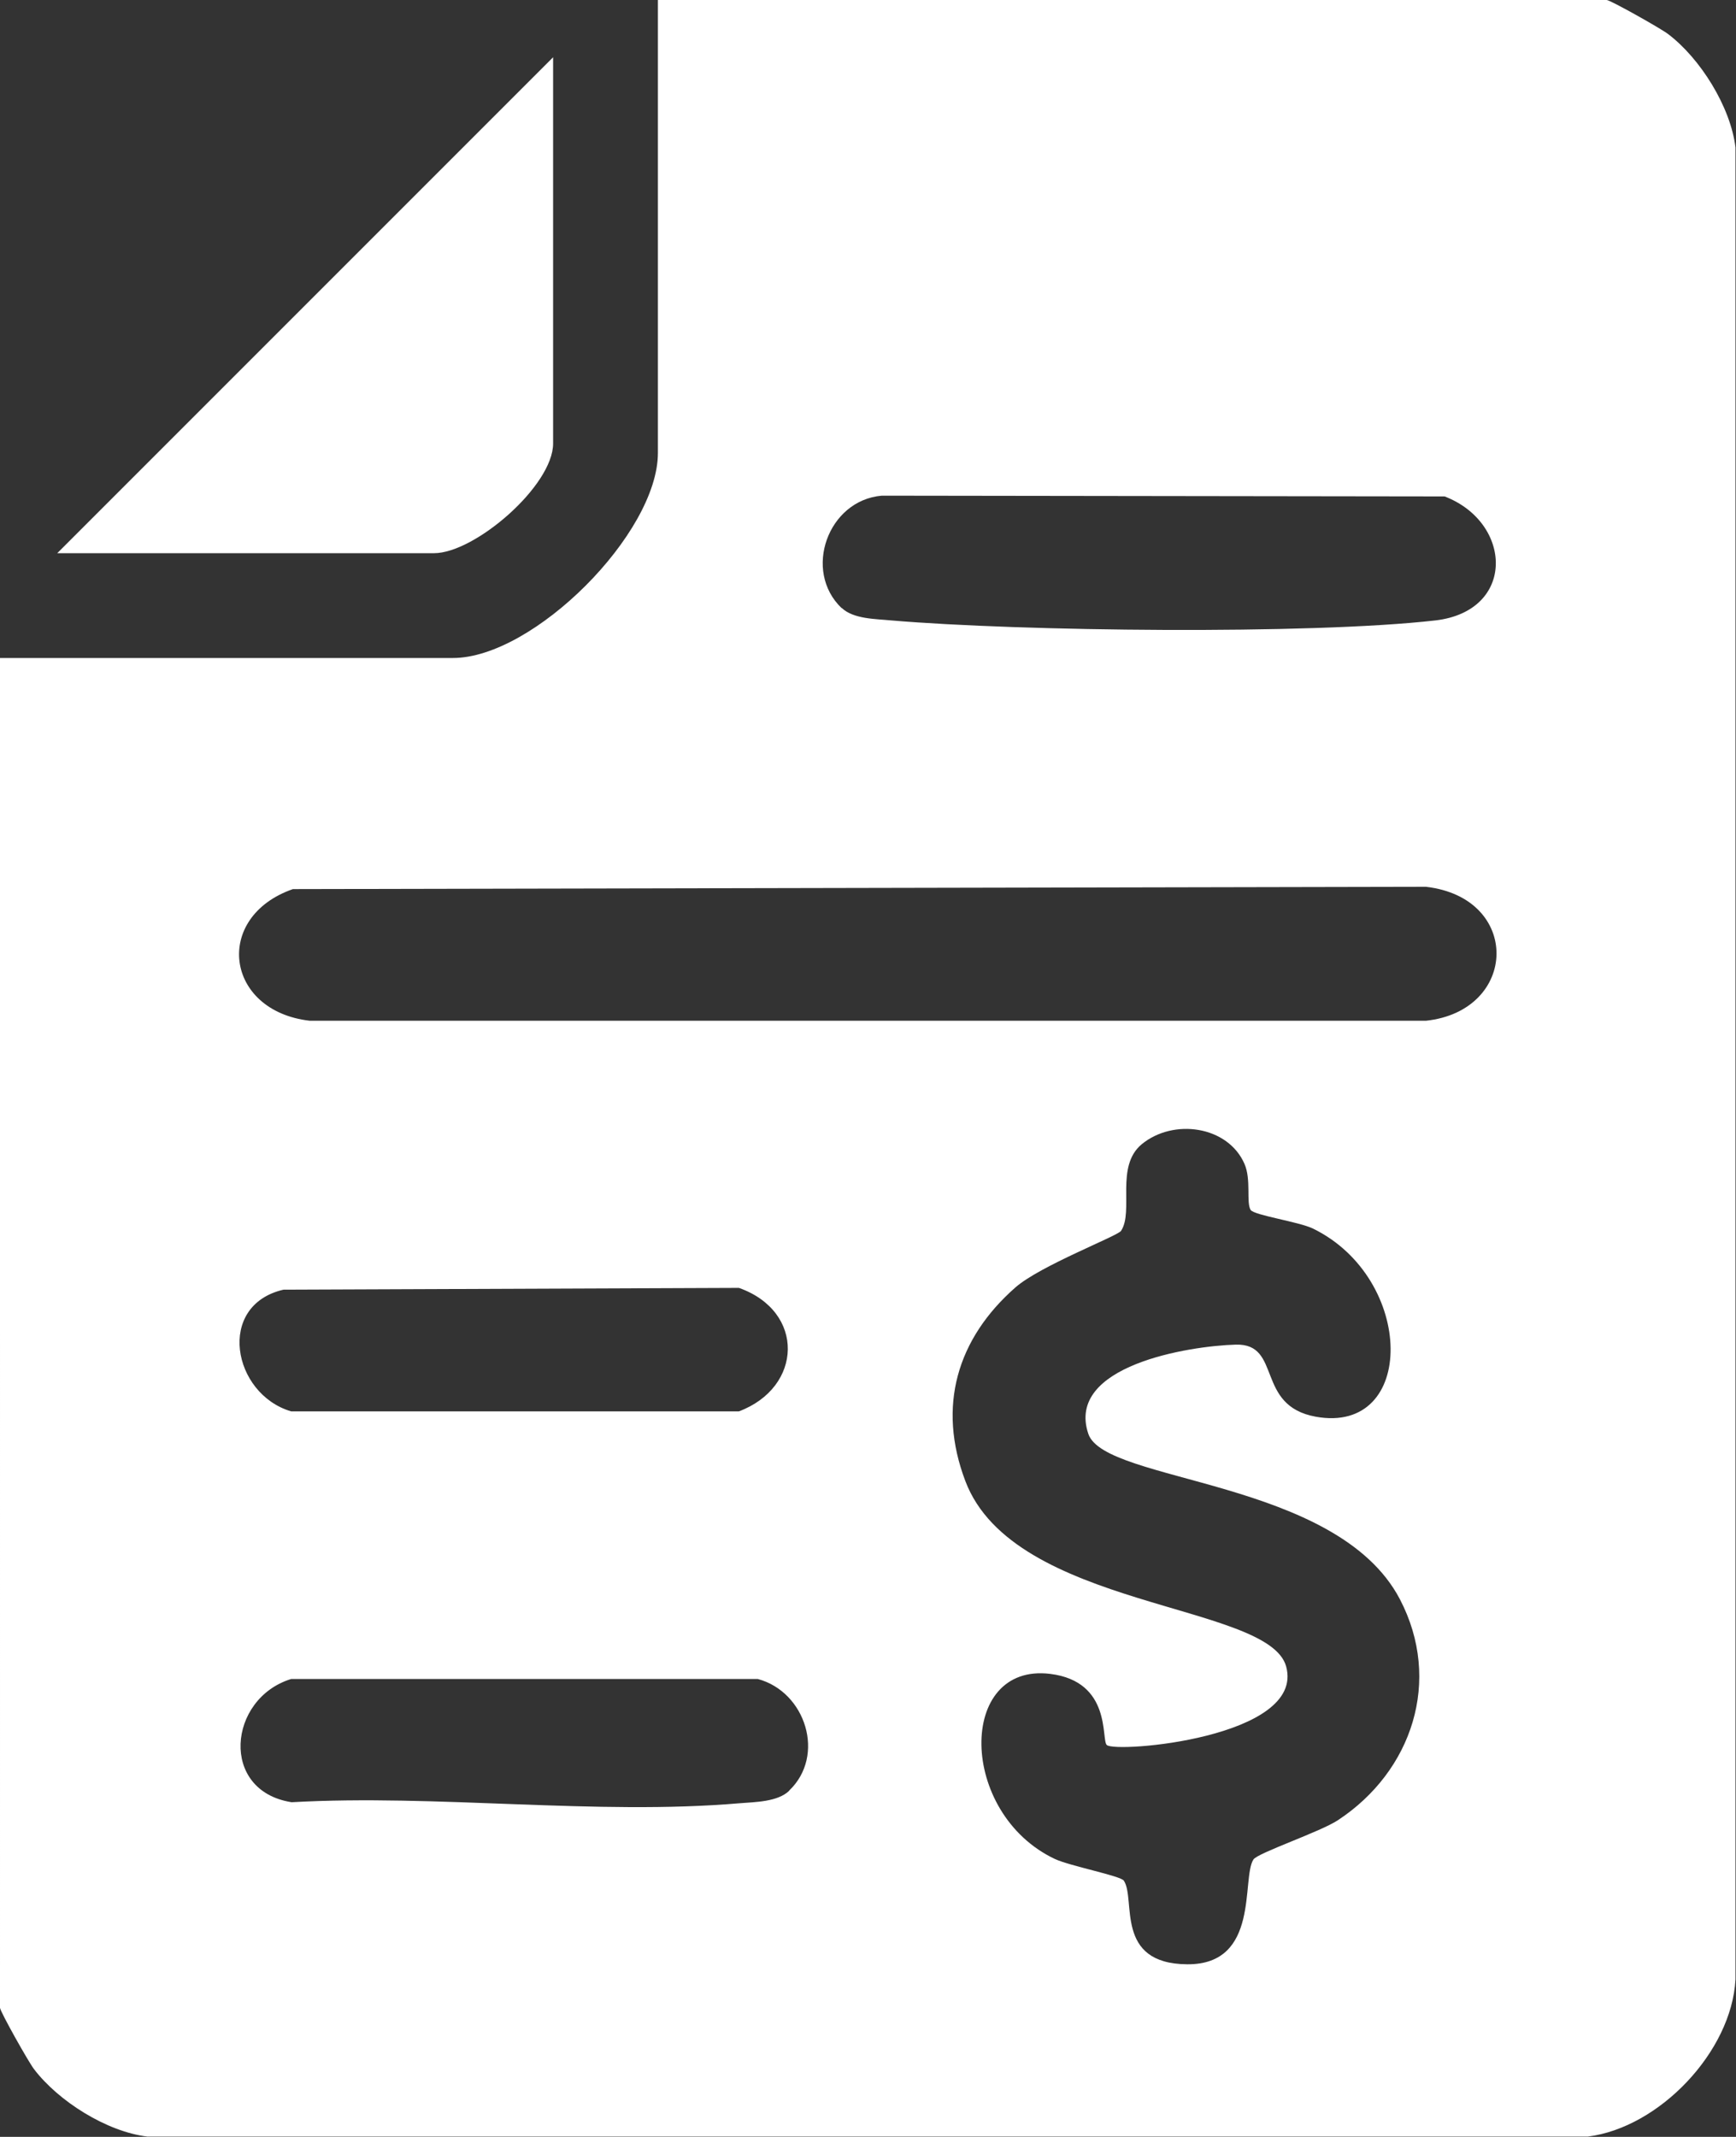
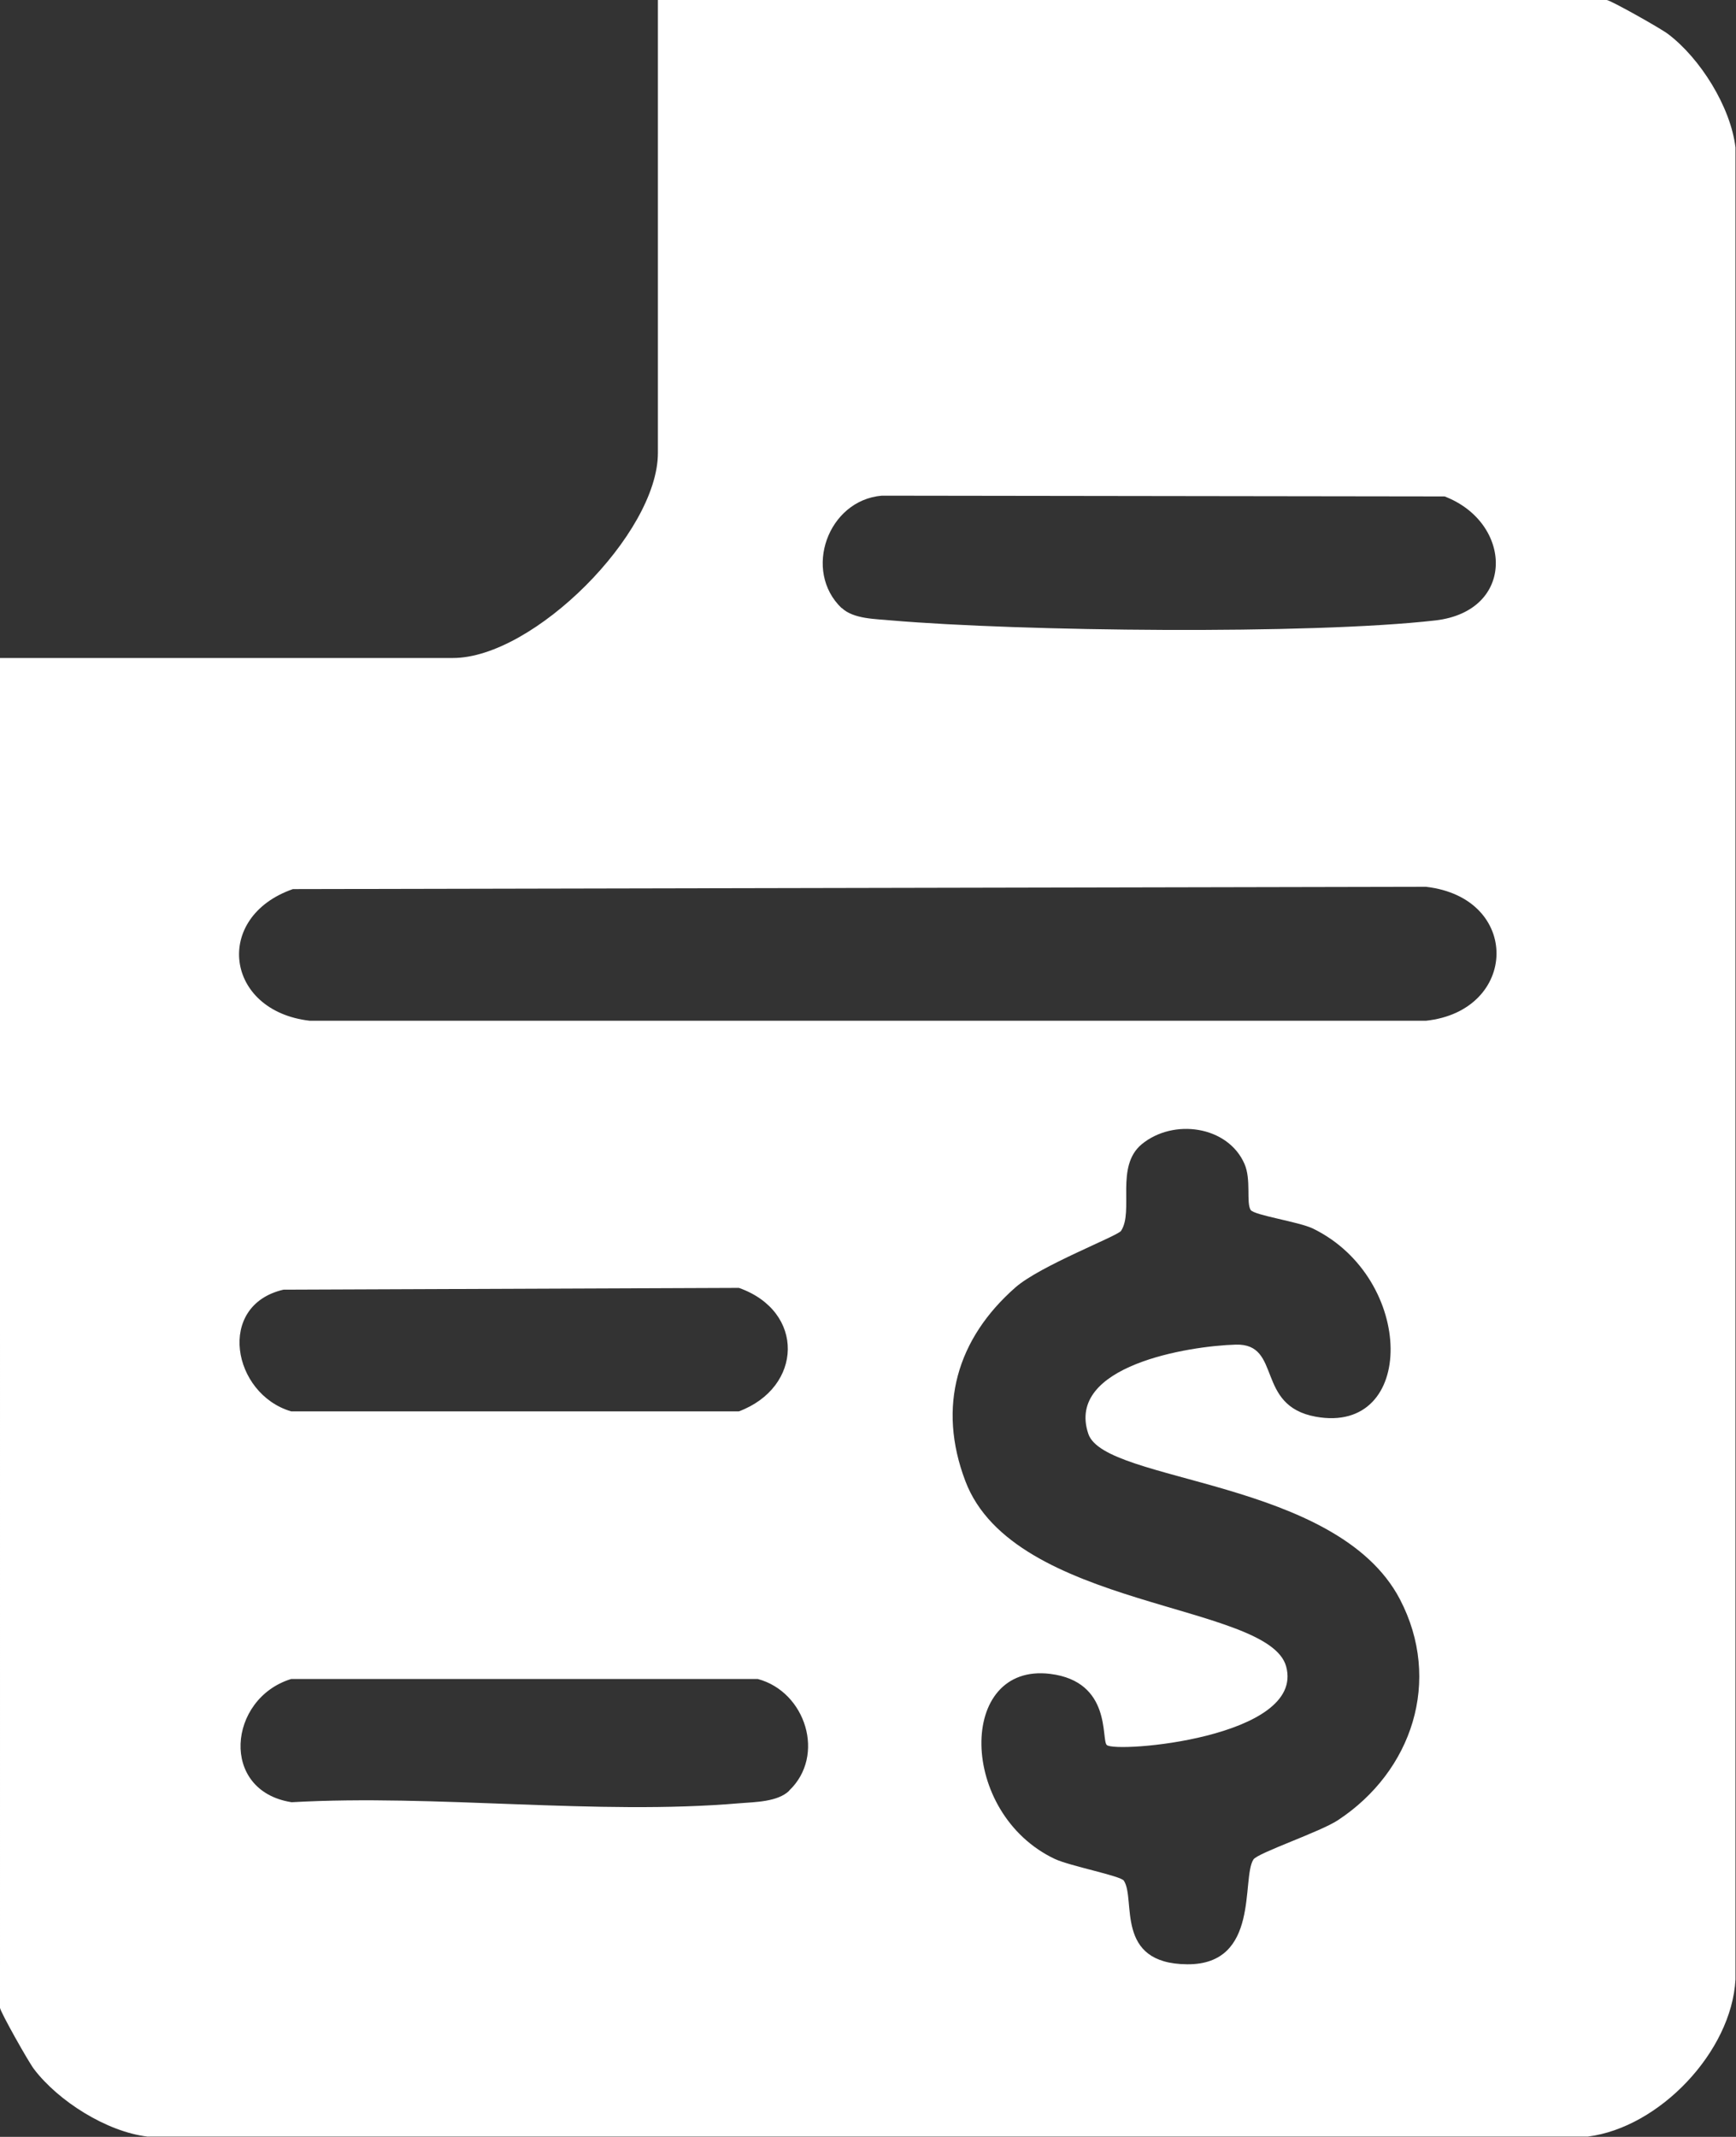
<svg xmlns="http://www.w3.org/2000/svg" id="Capa_2" data-name="Capa 2" viewBox="0 0 67.92 83.59">
  <rect x="0" y="0" width="67.92" height="83.59" fill="#333333" stroke="none" />
  <defs>
    <style>
      .cls-1 {
        fill: #fff;
      }
    </style>
  </defs>
  <g id="Capa_1-2" data-name="Capa 1">
    <g>
      <path class="cls-1" d="M0,25.74h17.72c3.15,0,8.02-4.87,8.02-8.02V0h37.12c.14,0,2.13,1.12,2.4,1.33,1.26.95,2.45,2.85,2.64,4.44v71.66c-.15,2.83-2.98,5.8-5.78,6.15H5.77c-1.6-.19-3.49-1.39-4.44-2.64-.21-.27-1.33-2.26-1.33-2.4V25.74ZM32.93,23.78c.46.44,1.33.43,1.94.49,5.04.43,16.39.56,21.29,0,3.16-.37,3.02-3.83.36-4.85l-22.02-.03c-2.11.18-3.1,2.94-1.57,4.4ZM11.46,34.78c-3.13,1.09-2.66,4.77.66,5.15h43.67c3.62-.39,3.74-4.81,0-5.24l-44.33.09ZM48.93,47.33c-.18-.29.03-1.18-.24-1.8-.65-1.49-2.78-1.79-4.02-.77-1.05.87-.3,2.62-.81,3.39-.13.2-3.16,1.36-4.13,2.21-2.29,2.01-3.07,4.66-1.96,7.58,1.9,5.01,11.87,4.75,12.55,7.25.76,2.79-6.7,3.4-7.02,3.07-.22-.22.2-2.48-2.21-2.78-3.64-.45-3.6,5.45.18,7.24.6.28,2.58.66,2.7.85.48.73-.38,3.25,2.48,3.27s2.11-3.36,2.59-4.1c.17-.26,2.62-1.08,3.31-1.54,2.9-1.91,4.08-5.46,2.42-8.64-2.47-4.72-11.54-4.54-12.19-6.47-.9-2.67,3.95-3.44,5.77-3.49s.75,2.39,3.13,2.82c3.94.71,3.9-5.4-.11-7.36-.56-.27-2.31-.52-2.44-.73ZM11.09,50.45c-2.64.61-2,4.08.3,4.76h17.52c2.5-.94,2.6-3.91,0-4.83l-17.82.07ZM30.87,70.05c1.45-1.37.65-3.87-1.22-4.37H11.39c-2.47.76-2.81,4.38.02,4.82,5.66-.32,11.94.52,17.53.04.61-.05,1.48-.05,1.94-.49Z" />
-       <path class="cls-1" d="M21.64,2.24v15.11c0,1.65-3.06,4.29-4.66,4.29H2.24L21.64,2.24Z" />
    </g>
  </g>
</svg>